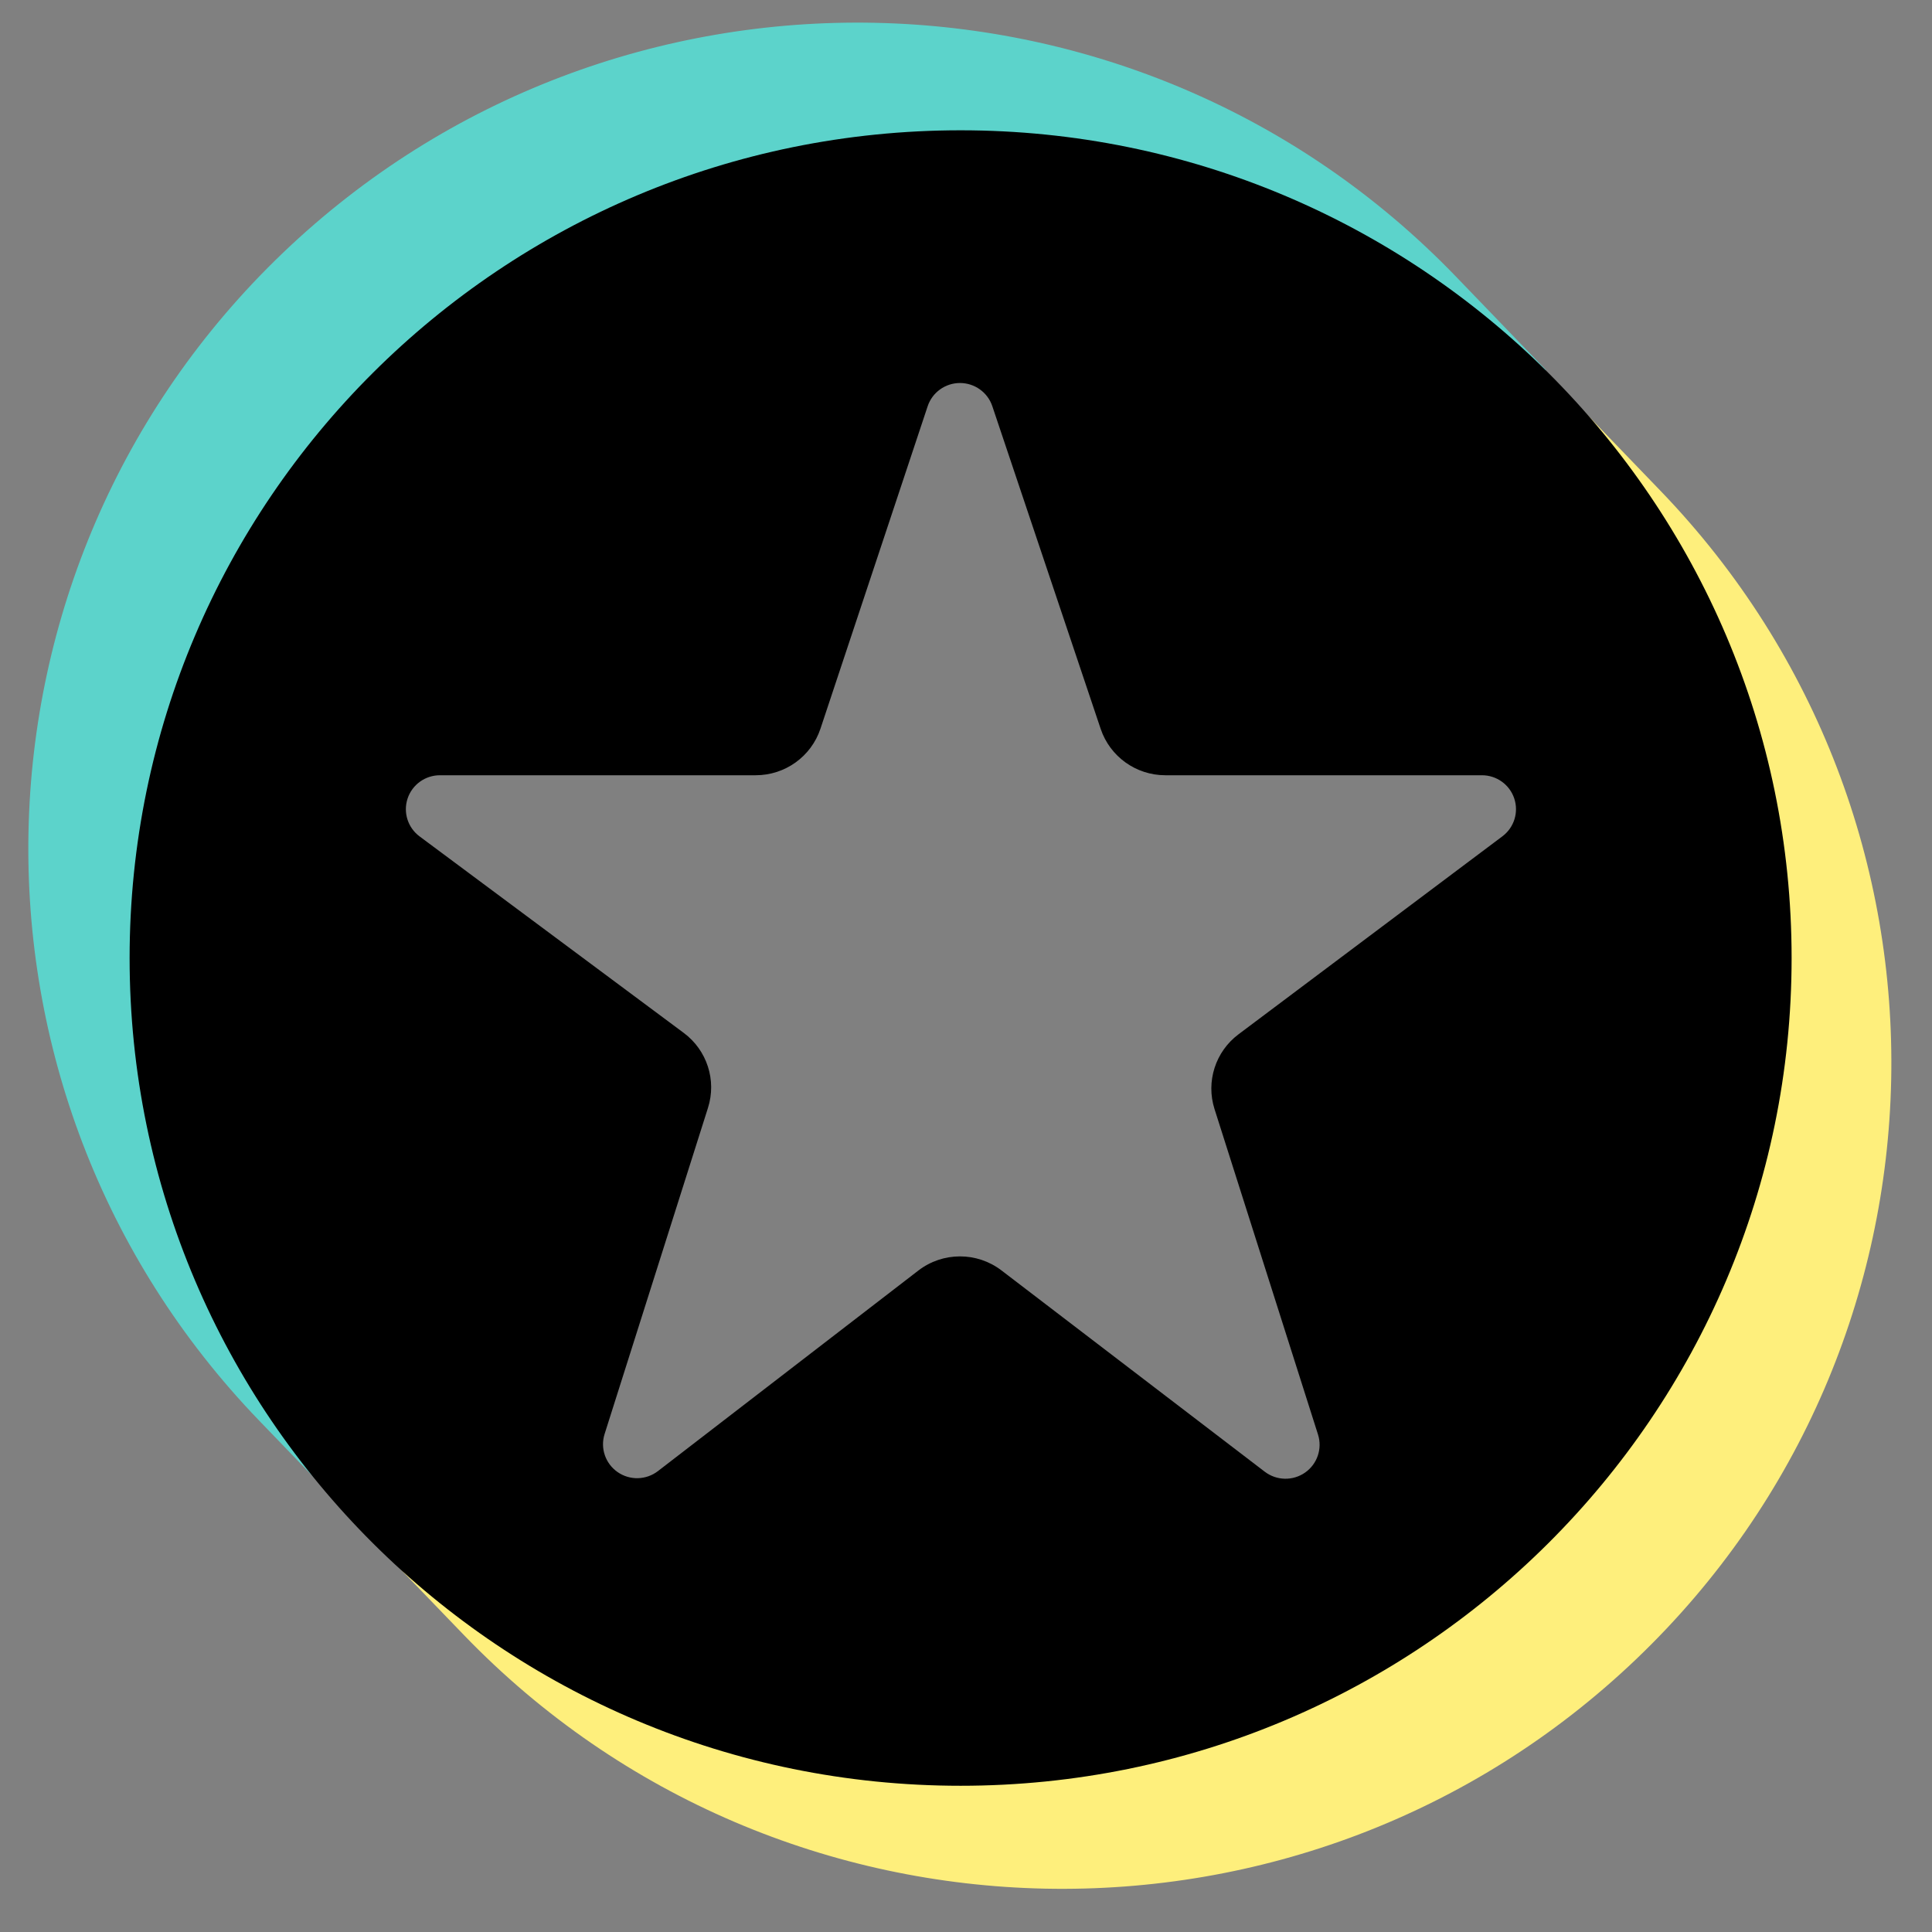
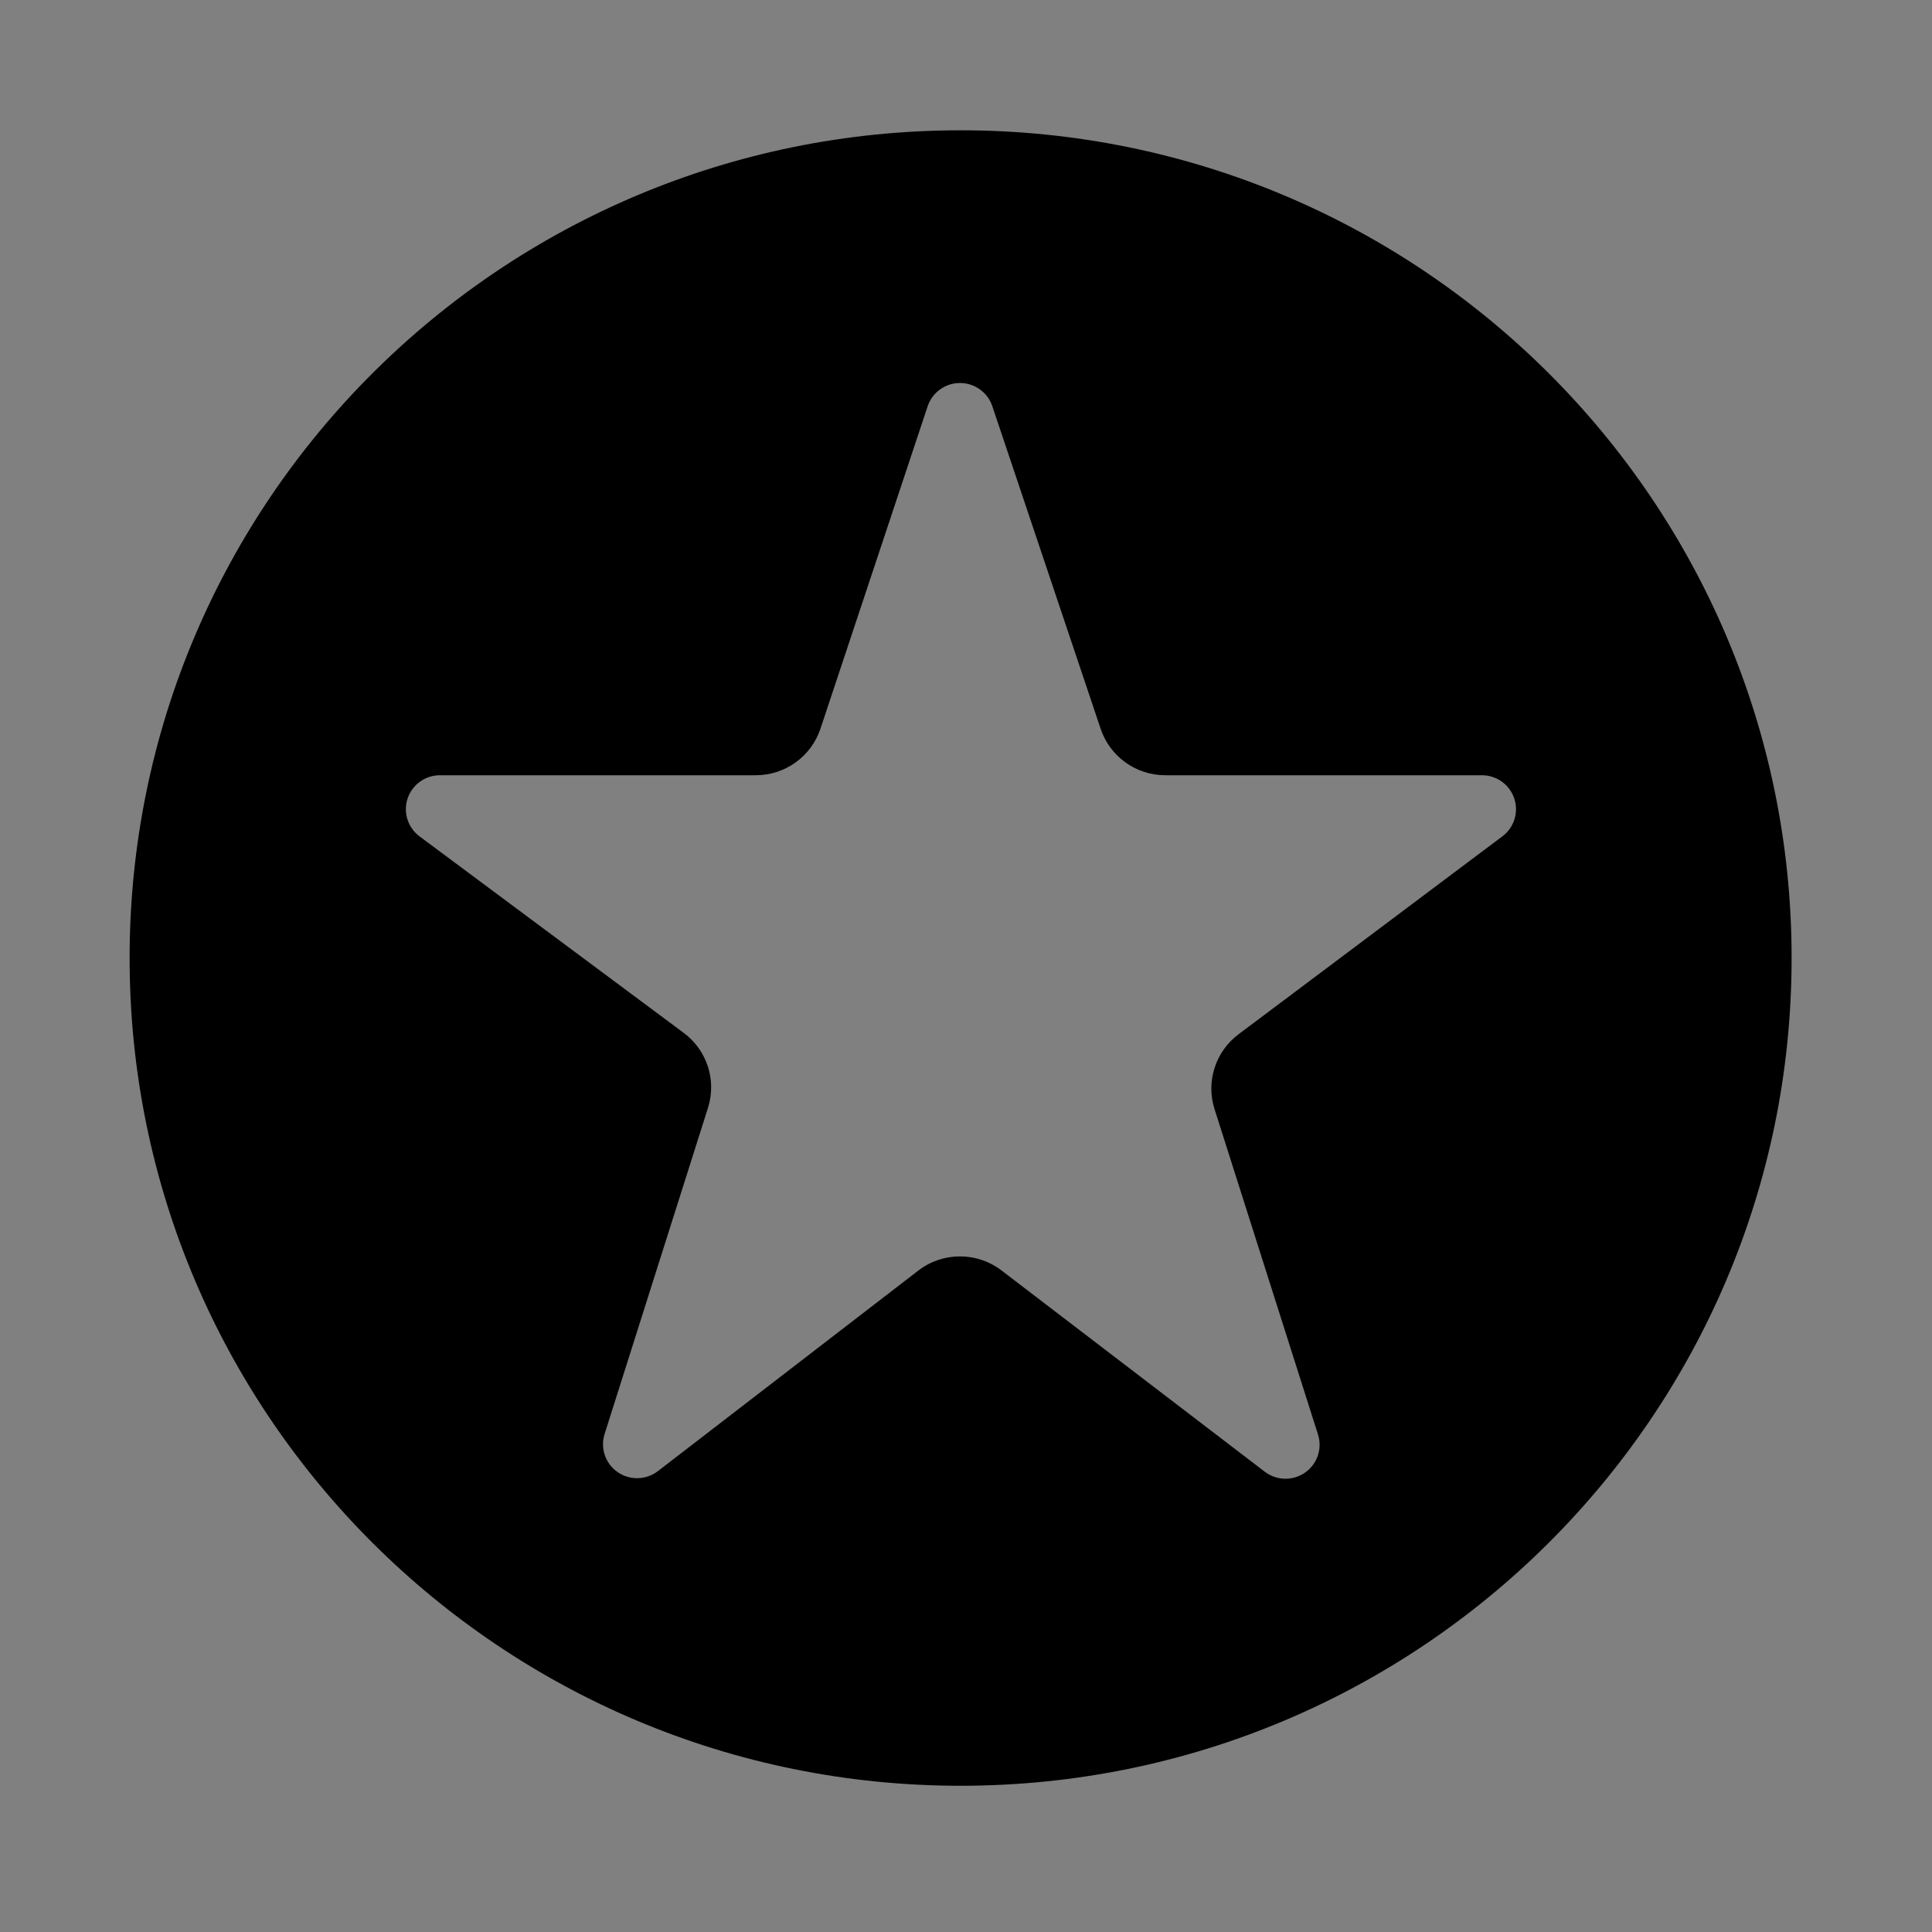
<svg xmlns="http://www.w3.org/2000/svg" viewBox="0 0 30 30" version="1.1" xml:space="preserve" style="clip-rule:evenodd;fill-rule:evenodd;stroke-linejoin:round;stroke-miterlimit:2">
  <rect x="0" y="0" width="30" height="30" fill="#808080" stroke="none" />
  <g id="g45" transform="matrix(0.254,0,0,0.253,-0.104,-0.085)">
    <g id="g41">
-       <path id="path23" style="fill:none" d="m 90.122,25.919 c 9.794,7.909 14.582,18.125 15.472,30.487 C 104.85,80.267 93.592,95.603 74.253,102.18 51.91,108.912 37.752,103.465 24.052,89.506 l -2.283,14.192 c 23.825,15.656 58.427,23.438 80.336,1.831 22.501,-22.19 22.786,-60.732 -4.008,-83.61 z" />
      <clipPath id="_clip1">
-         <path id="path25" d="m 90.122,25.919 c 9.794,7.909 14.582,18.125 15.472,30.487 C 104.85,80.267 93.592,95.603 74.253,102.18 51.91,108.912 37.752,103.465 24.052,89.506 l -2.283,14.192 c 23.825,15.656 58.427,23.438 80.336,1.831 22.501,-22.19 22.786,-60.732 -4.008,-83.61 z" />
-       </clipPath>
+         </clipPath>
      <g id="g30" clip-path="url(#_clip1)">
        <path id="path28" style="fill:#feef7c" d="M 86.62,14.515 C 67.245,-5.676 35.122,-6.339 14.931,13.037 -5.26,32.412 -5.922,64.535 13.453,84.726 l 15.306,15.95 c 19.375,20.191 51.498,20.854 71.689,1.479 20.191,-19.376 20.854,-51.498 1.478,-71.69 z" />
      </g>
-       <path id="path32" style="fill:none" d="m 17.672,94.293 6.127,-5.351 C 9.814,69.124 9.228,40.11 28.367,24.137 42.554,12.297 70.704,6.16 93.225,25.989 l 3.488,-6.132 C 78.299,-0.586 50.493,-3.161 32.665,3.852 -11.083,21.061 -4.342,78.688 17.672,94.293 Z" />
      <clipPath id="_clip2">
        <path id="path34" d="m 17.672,94.293 6.127,-5.351 C 9.814,69.124 9.228,40.11 28.367,24.137 42.554,12.297 70.704,6.16 93.225,25.989 l 3.488,-6.132 C 78.299,-0.586 50.493,-3.161 32.665,3.852 -11.083,21.061 -4.342,78.688 17.672,94.293 Z" />
      </clipPath>
      <g id="g39" clip-path="url(#_clip2)">
-         <path id="path37" style="fill:#5cd3cb" d="M 89.418,17.312 C 70.042,-2.879 37.92,-3.542 17.728,15.834 -2.463,35.209 -3.125,67.332 16.25,87.523 l 15.306,15.95 c 19.375,20.191 51.498,20.854 71.689,1.479 20.191,-19.375 20.854,-51.498 1.478,-71.689 z" />
-       </g>
+         </g>
    </g>
    <path id="path43" style="fill-rule:nonzero" d="m 8.333,59.138 c 0,28.054 22.746,50.8 50.8,50.8 28.059,0 50.804,-22.746 50.804,-50.8 0,-28.059 -22.745,-50.805 -50.804,-50.805 -28.054,0 -50.8,22.746 -50.8,50.805 z m 35.359,9.188 c 0.534,-1.69 -0.06,-3.532 -1.48,-4.593 -3.76,-2.808 -11.173,-8.344 -16.154,-12.064 -0.719,-0.537 -1.013,-1.474 -0.73,-2.326 0.283,-0.852 1.079,-1.426 1.977,-1.426 h 19.306 c 1.797,0 3.391,-1.152 3.956,-2.857 1.522,-4.597 4.547,-13.733 6.553,-19.789 0.282,-0.851 1.077,-1.427 1.974,-1.428 0.897,-0.001 1.695,0.572 1.979,1.422 2.027,6.061 5.088,15.212 6.625,19.807 0.569,1.699 2.16,2.845 3.952,2.845 4.567,0 13.365,0 19.355,0 0.895,0 1.691,0.572 1.975,1.422 0.284,0.85 -0.006,1.786 -0.722,2.325 -4.966,3.741 -12.383,9.327 -16.135,12.153 -1.412,1.063 -1.999,2.902 -1.466,4.586 1.451,4.582 4.361,13.771 6.327,19.978 0.274,0.867 -0.046,1.813 -0.791,2.335 -0.745,0.522 -1.742,0.501 -2.464,-0.053 -4.989,-3.83 -12.278,-9.425 -16.095,-12.354 -1.501,-1.152 -3.589,-1.149 -5.086,0.009 -3.78,2.922 -10.97,8.482 -15.917,12.307 -0.72,0.557 -1.719,0.582 -2.466,0.06 -0.747,-0.521 -1.069,-1.467 -0.795,-2.335 1.966,-6.225 4.872,-15.43 6.322,-20.024 z" />
  </g>
</svg>